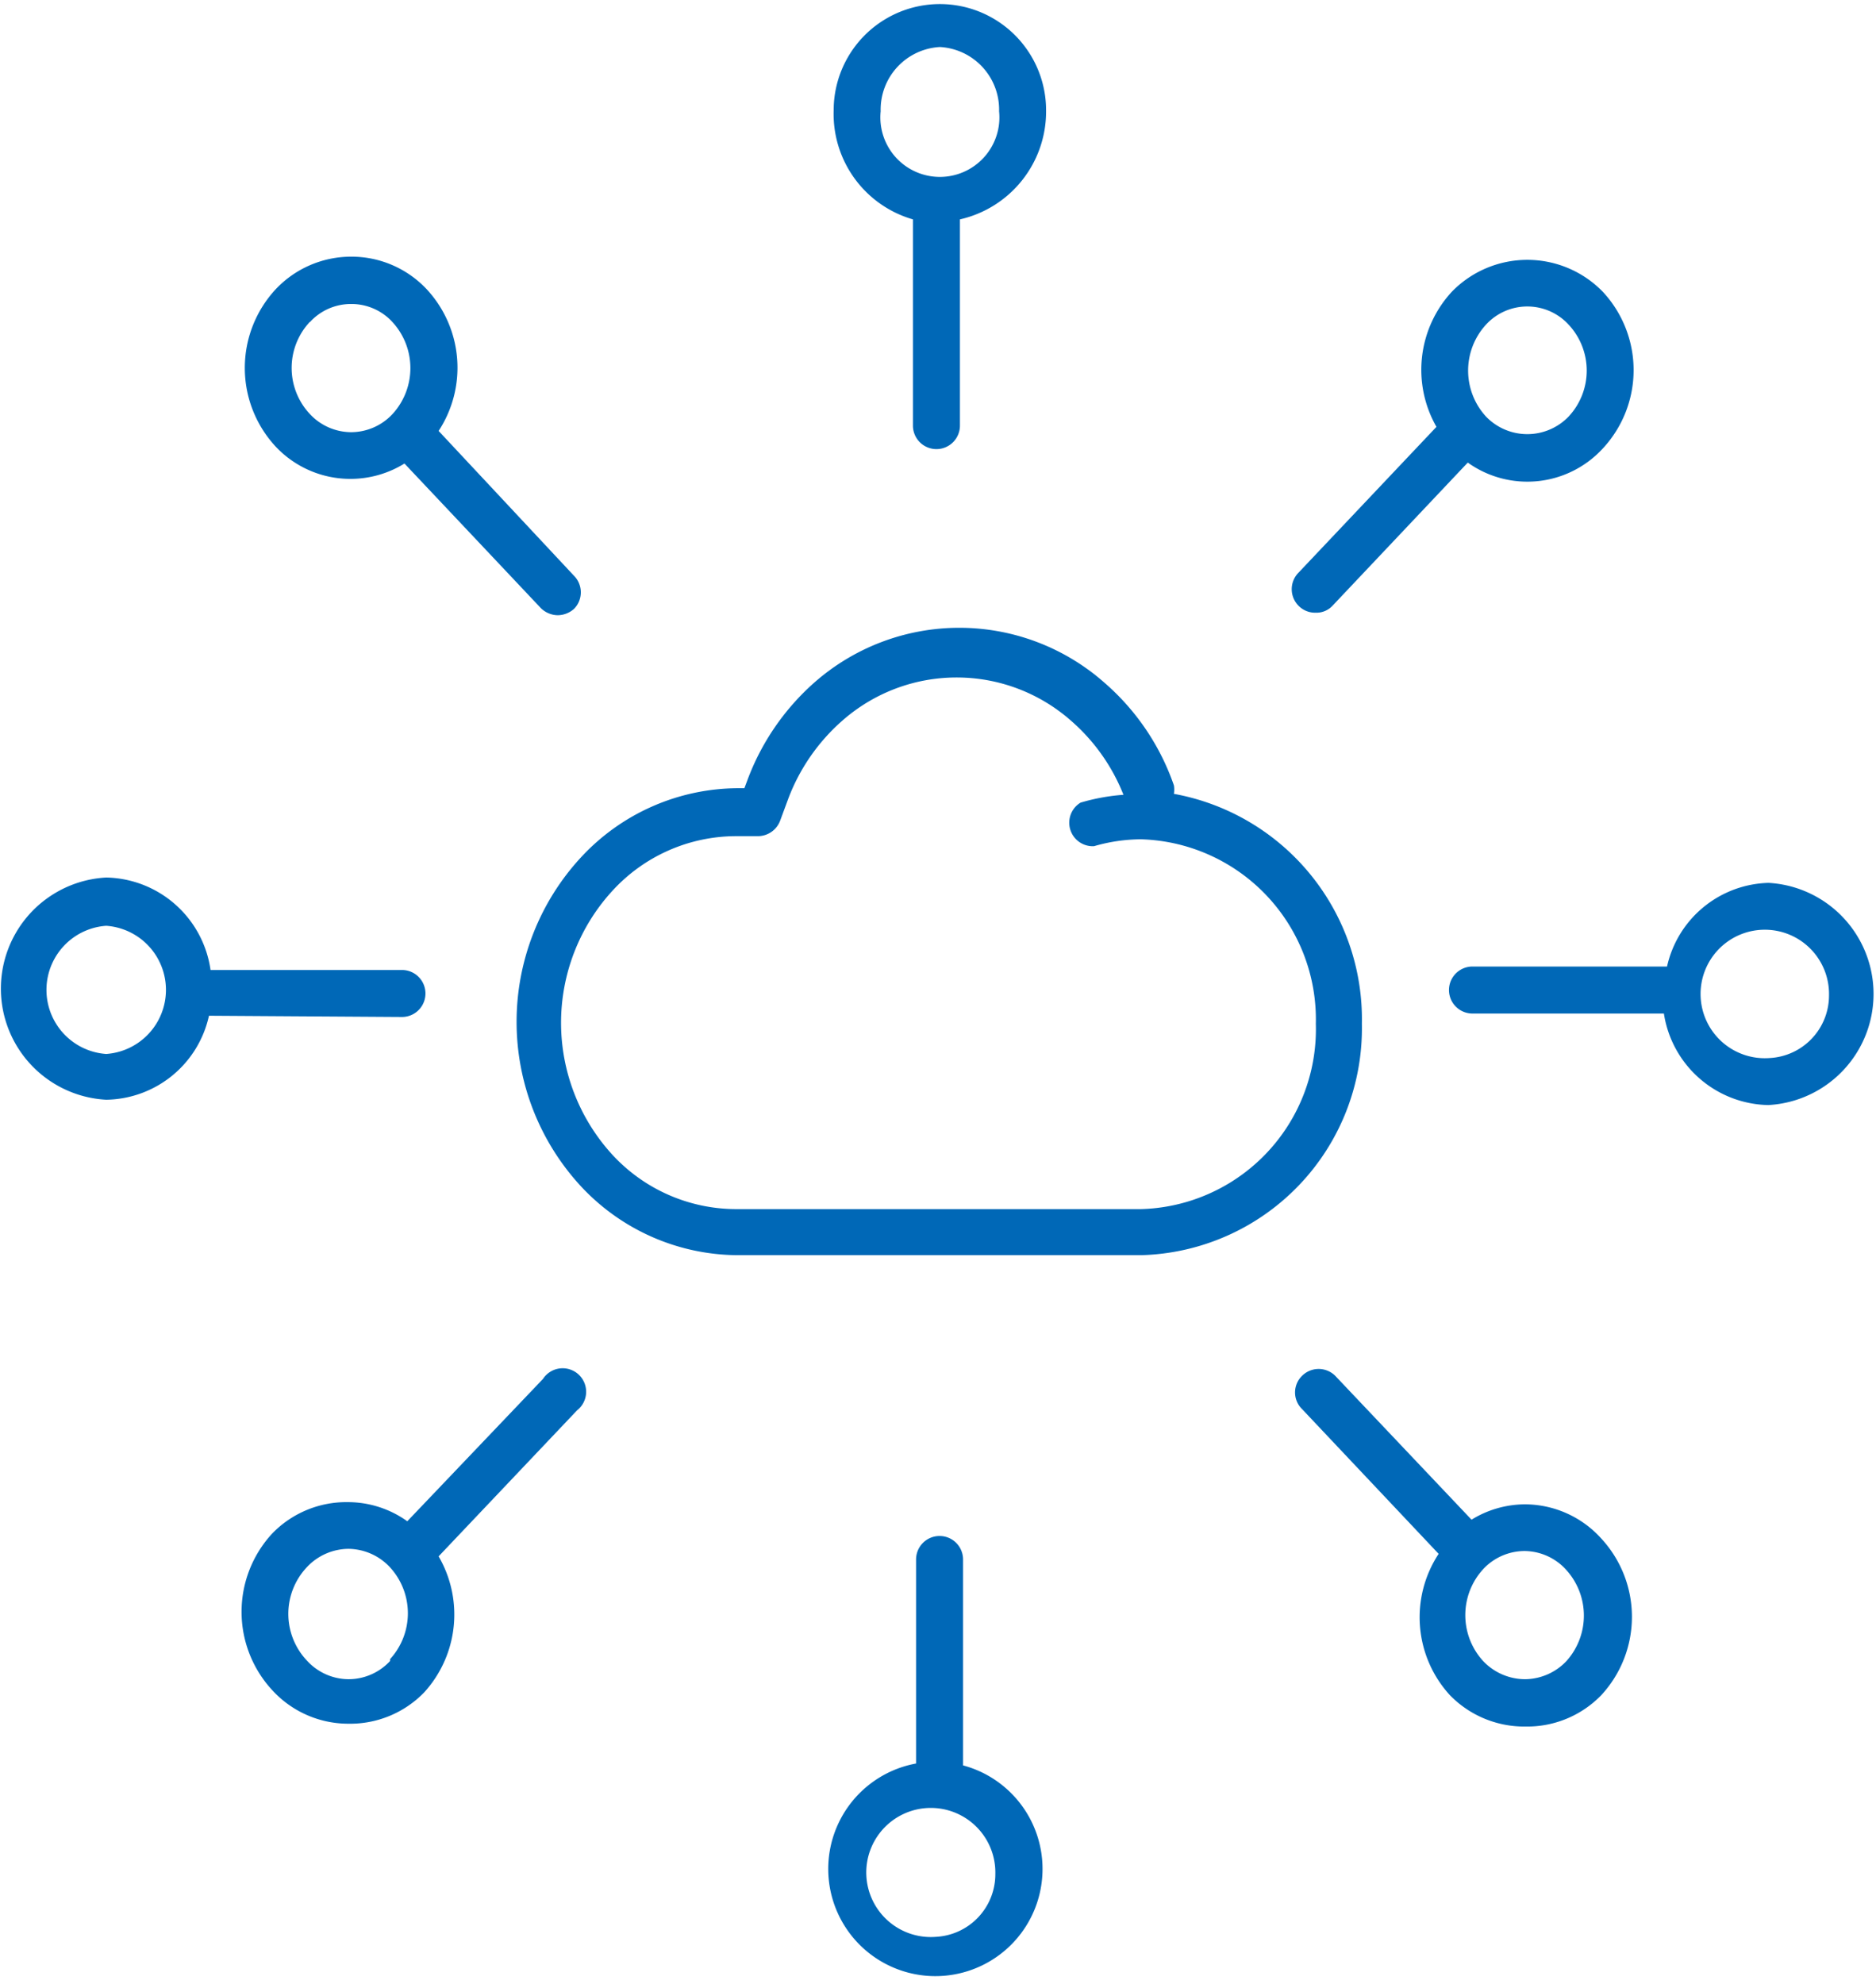
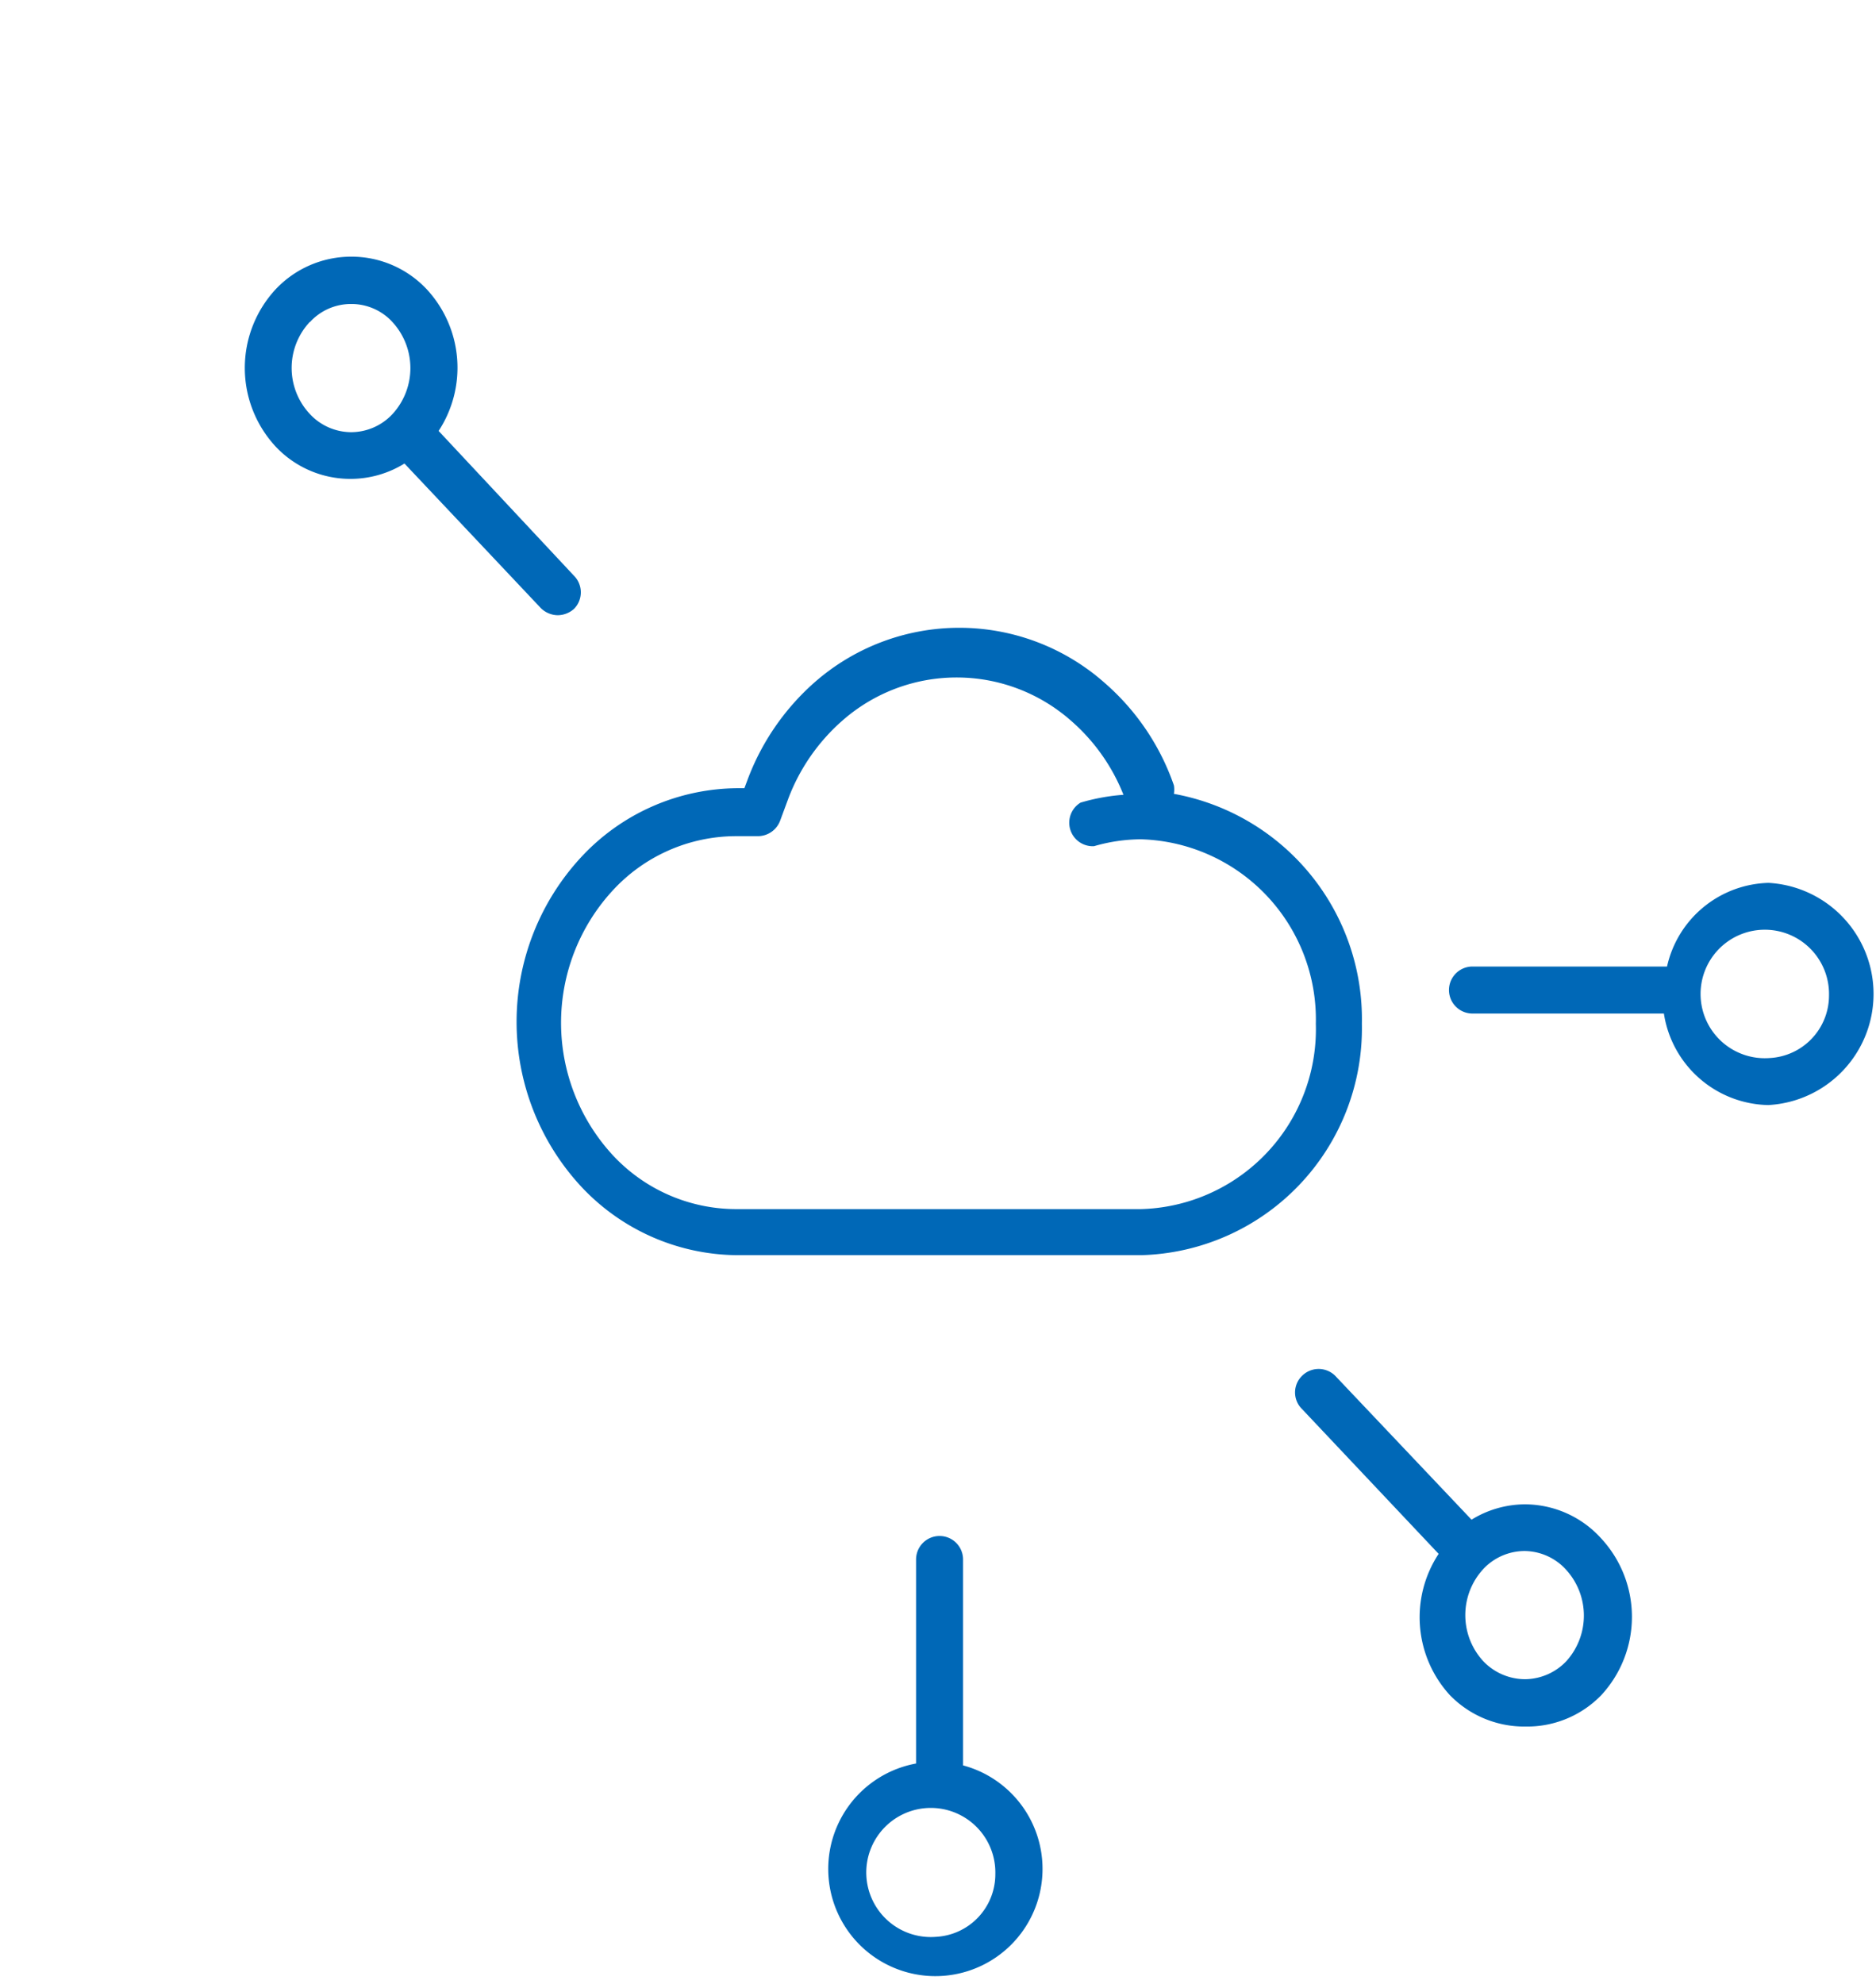
<svg xmlns="http://www.w3.org/2000/svg" viewBox="0 0 59.88 63.3">
  <defs>
    <style>.cls-1{fill:#0068b7;}</style>
  </defs>
  <g id="レイヤー_2" data-name="レイヤー 2">
    <g id="レイヤー_1-2" data-name="レイヤー 1">
-       <path class="cls-1" d="M29.14,7v6.58a.75.75,0,0,0,1.5,0V7a3.53,3.53,0,0,0,2.75-3.48,3.39,3.39,0,1,0-6.78,0A3.5,3.5,0,0,0,29.14,7ZM30,1.5a2,2,0,0,1,1.89,2.05,1.9,1.9,0,1,1-3.78,0A2,2,0,0,1,30,1.5Z" />
      <path class="cls-1" d="M11.21,15.28h0a3.27,3.27,0,0,0,1.7-.49l4.35,4.61a.78.78,0,0,0,.54.23.79.79,0,0,0,.52-.2.75.75,0,0,0,0-1.06L14,13.75a3.68,3.68,0,0,0-.37-4.51,3.29,3.29,0,0,0-2.41-1.05h0A3.31,3.31,0,0,0,8.79,9.24a3.69,3.69,0,0,0,0,5A3.27,3.27,0,0,0,11.21,15.28Zm-1.32-5a1.77,1.77,0,0,1,1.32-.58h0a1.77,1.77,0,0,1,1.32.58,2.17,2.17,0,0,1,0,2.93,1.81,1.81,0,0,1-1.32.58h0a1.81,1.81,0,0,1-1.32-.58A2.15,2.15,0,0,1,9.89,10.27Z" />
-       <path class="cls-1" d="M12.83,32.45a.75.75,0,0,0,0-1.5H6.72A3.43,3.43,0,0,0,3.39,28a3.55,3.55,0,0,0,0,7.09,3.41,3.41,0,0,0,3.28-2.68ZM3.39,33.63a2.05,2.05,0,0,1,0-4.09,2.05,2.05,0,0,1,0,4.09Z" />
-       <path class="cls-1" d="M17.33,44,13,48.54a3.26,3.26,0,0,0-1.9-.61h0a3.29,3.29,0,0,0-2.41,1,3.68,3.68,0,0,0,0,5A3.29,3.29,0,0,0,11.12,55h0A3.29,3.29,0,0,0,13.54,54,3.69,3.69,0,0,0,14,49.66L18.42,45a.75.75,0,1,0-1.09-1Zm-4.88,9a1.81,1.81,0,0,1-1.32.58h0a1.81,1.81,0,0,1-1.32-.58A2.17,2.17,0,0,1,9.8,50h0a1.84,1.84,0,0,1,1.32-.58h0a1.84,1.84,0,0,1,1.32.58A2.17,2.17,0,0,1,12.45,52.94Z" />
      <path class="cls-1" d="M30.74,56.33V49.76a.75.75,0,0,0-1.5,0v6.51a3.42,3.42,0,1,0,1.5.06Zm-.86,5.47a2.06,2.06,0,1,1,1.89-2A2,2,0,0,1,29.88,61.8Z" />
      <path class="cls-1" d="M48.67,48h0a3.27,3.27,0,0,0-1.7.49L42.62,43.9a.75.75,0,0,0-1.06,0,.74.74,0,0,0,0,1.06l4.36,4.62a3.68,3.68,0,0,0,.36,4.51,3.31,3.31,0,0,0,2.42,1h0a3.29,3.29,0,0,0,2.41-1,3.68,3.68,0,0,0,0-5A3.29,3.29,0,0,0,48.67,48ZM50,53a1.84,1.84,0,0,1-1.32.58h0A1.85,1.85,0,0,1,47.34,53a2.17,2.17,0,0,1,0-2.93,1.81,1.81,0,0,1,1.33-.58h0A1.81,1.81,0,0,1,50,50.1,2.17,2.17,0,0,1,50,53Z" />
      <path class="cls-1" d="M56.48,28.17a3.41,3.41,0,0,0-3.27,2.67H47a.75.75,0,1,0,0,1.5h6.11a3.44,3.44,0,0,0,3.33,2.92,3.55,3.55,0,0,0,0-7.09Zm0,5.59a2.05,2.05,0,1,1,1.9-2A2,2,0,0,1,56.48,33.76Z" />
-       <path class="cls-1" d="M42,19.55a.7.7,0,0,0,.54-.23l4.31-4.56a3.27,3.27,0,0,0,4.31-.45,3.67,3.67,0,0,0,0-5,3.36,3.36,0,0,0-4.82,0,3.67,3.67,0,0,0-.49,4.31l-4.4,4.65a.75.75,0,0,0,0,1.06A.74.74,0,0,0,42,19.55Zm5.43-9.19a1.79,1.79,0,0,1,2.64,0,2.15,2.15,0,0,1,0,2.93,1.83,1.83,0,0,1-2.64,0A2.17,2.17,0,0,1,47.43,10.36Z" />
      <path class="cls-1" d="M43.47,32.67a7.31,7.31,0,0,0-6-7.34.86.86,0,0,0,0-.27,7.64,7.64,0,0,0-2.21-3.27,7,7,0,0,0-9.28,0,7.77,7.77,0,0,0-2.13,3.12l-.09.24h-.21a6.86,6.86,0,0,0-5,2.2,7.73,7.73,0,0,0,0,10.51,6.88,6.88,0,0,0,5,2.19H36.42A7.24,7.24,0,0,0,43.47,32.67Zm-7,5.91H23.49a5.38,5.38,0,0,1-3.93-1.72,6.23,6.23,0,0,1,0-8.45,5.36,5.36,0,0,1,3.9-1.73h.74a.76.76,0,0,0,.7-.49l.27-.73A6.25,6.25,0,0,1,26.88,23a5.52,5.52,0,0,1,7.31,0,6.12,6.12,0,0,1,1.67,2.36,6.47,6.47,0,0,0-1.37.25A.75.75,0,0,0,34.92,27a5.44,5.44,0,0,1,1.5-.22A5.75,5.75,0,0,1,42,32.67,5.74,5.74,0,0,1,36.42,38.58Z" />
    </g>
  </g>
</svg>